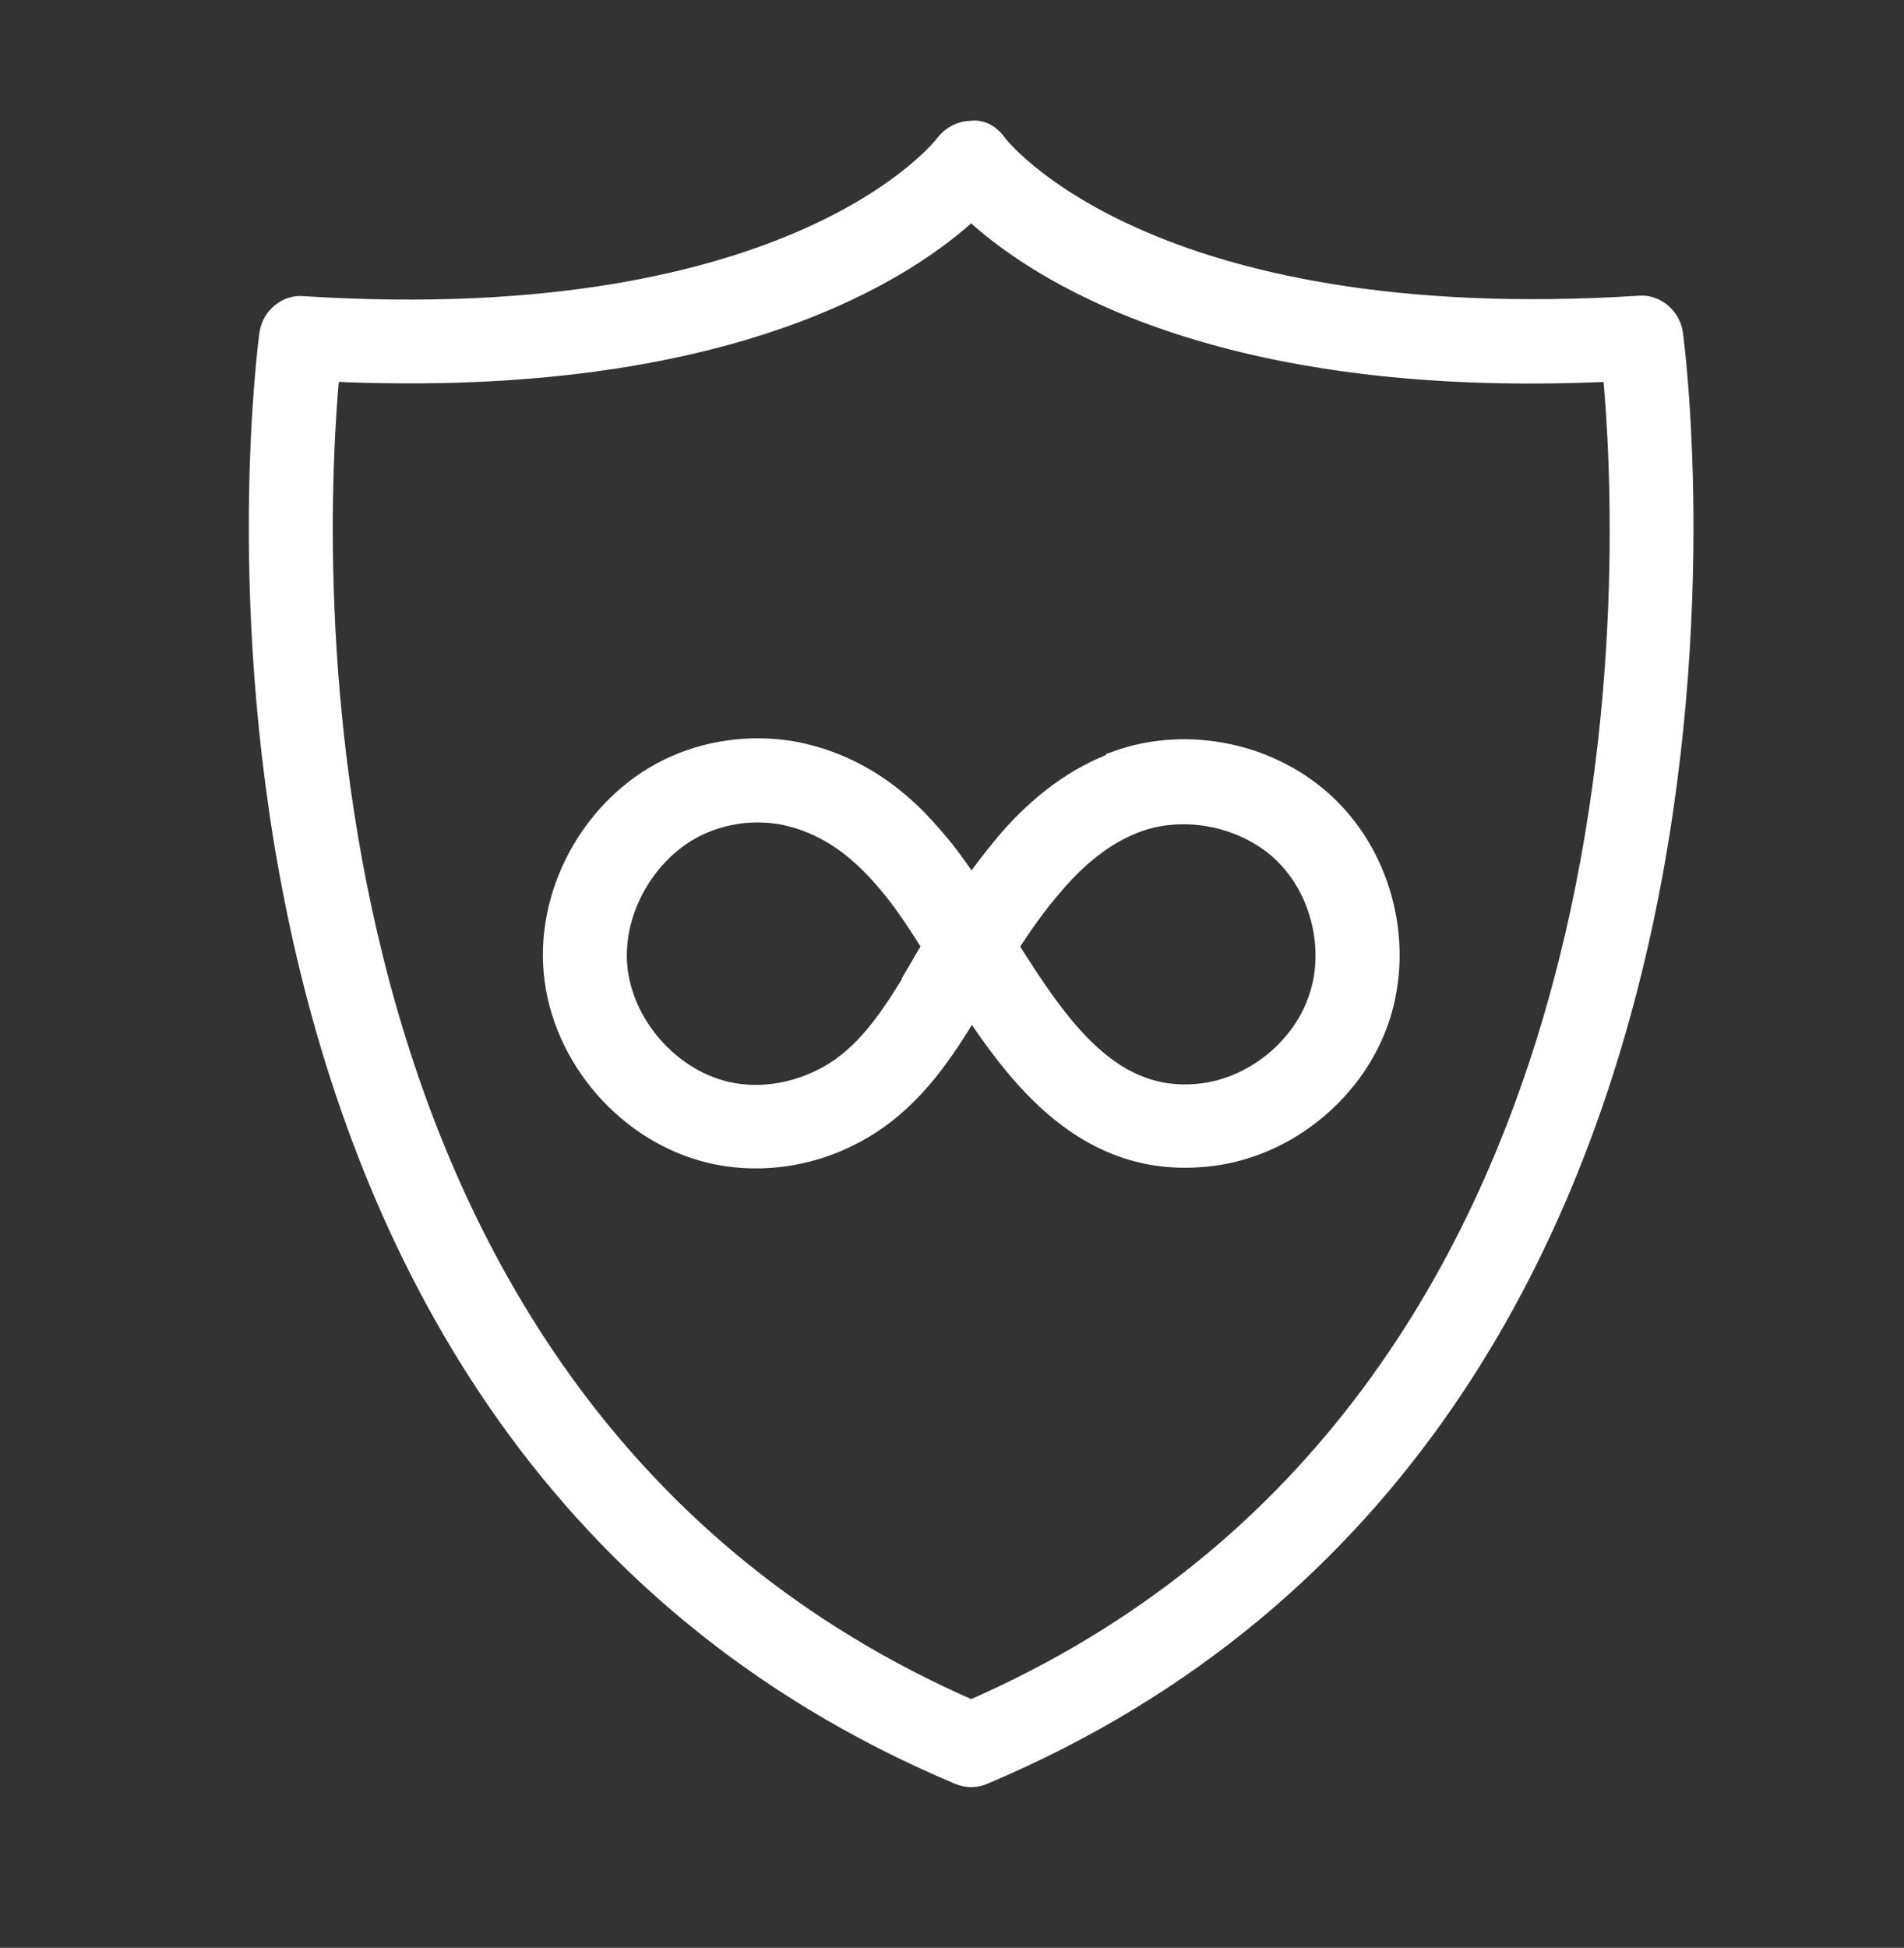
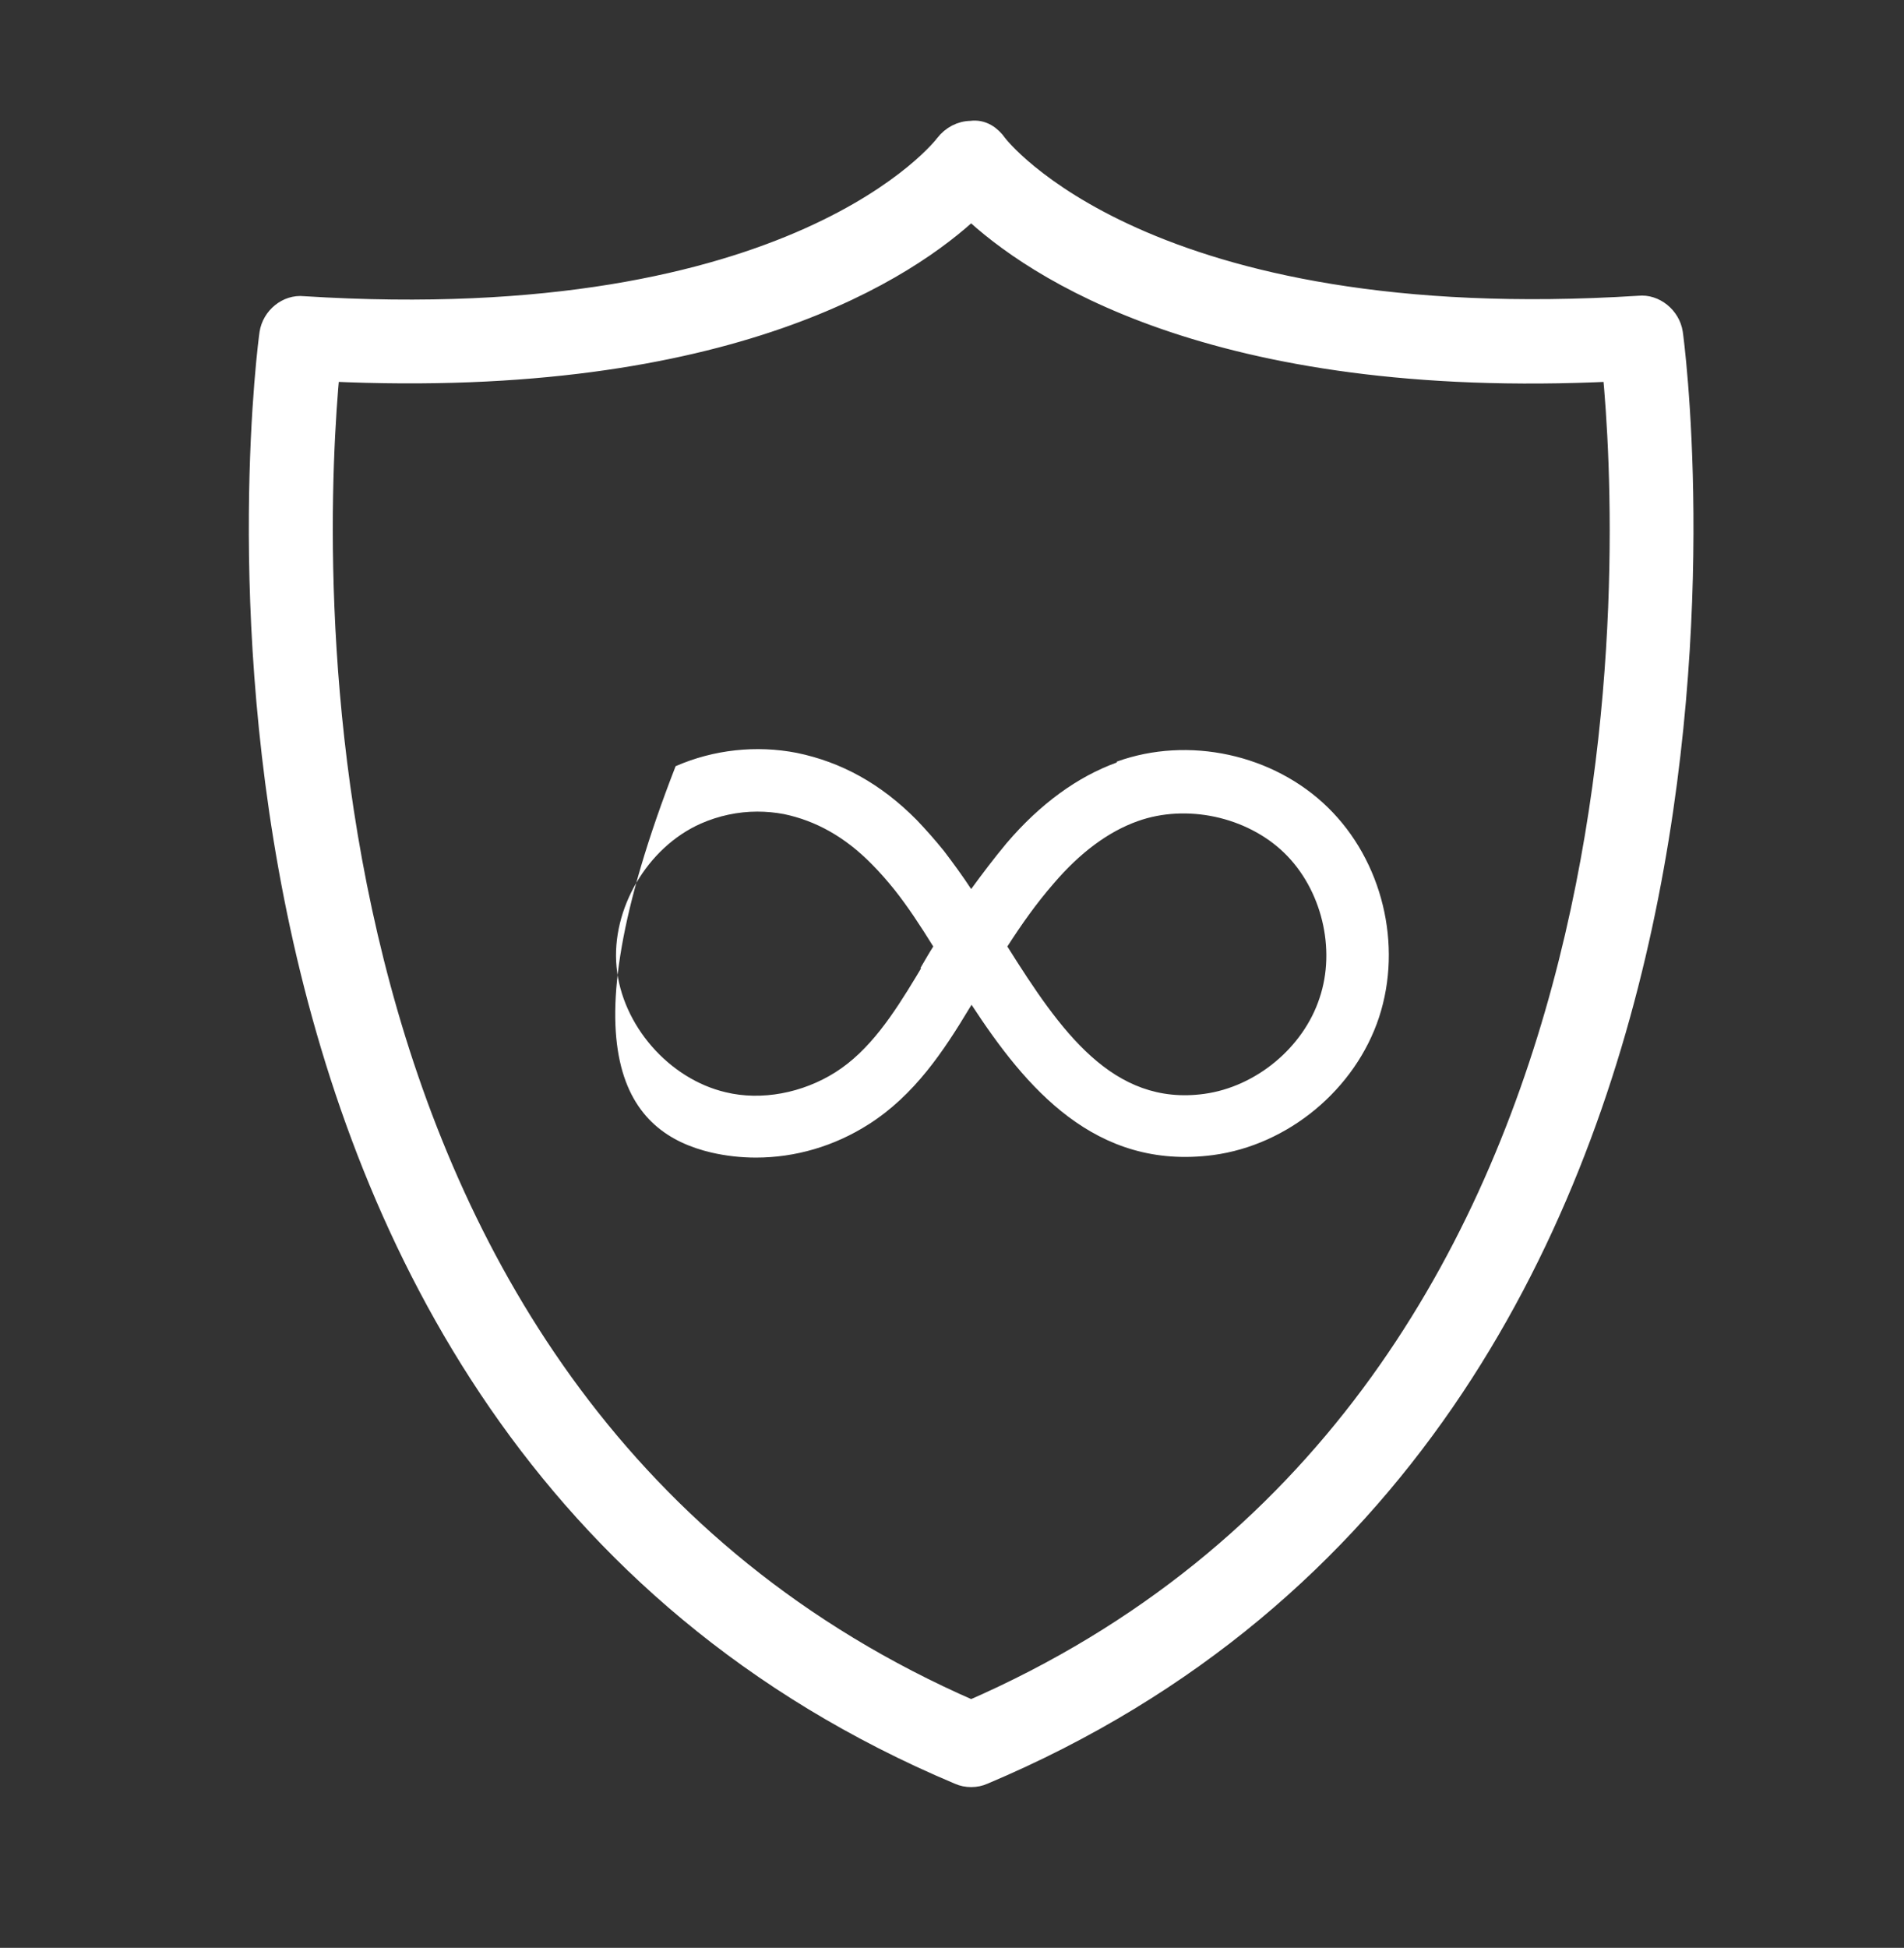
<svg xmlns="http://www.w3.org/2000/svg" width="44" height="45" viewBox="0 0 44 45" fill="none">
  <rect x="0" y="0" width="44" height="45" fill="#333333" stroke="none" />
  <path d="M38.64 7.698C38.583 7.323 38.227 7.044 37.881 7.082C26.444 7.804 23.058 3.379 23.029 3.341C22.895 3.148 22.693 3.004 22.443 3.042C22.212 3.042 22 3.158 21.856 3.341C21.827 3.389 18.432 7.813 7.005 7.092C6.649 7.053 6.302 7.332 6.245 7.707C6.206 7.958 2.859 32.851 22.164 40.978C22.25 41.017 22.346 41.036 22.443 41.036C22.539 41.036 22.635 41.017 22.721 40.978C42.026 32.841 38.679 7.948 38.64 7.698ZM22.443 39.526C6.177 32.437 7.235 12.44 7.601 8.563C16.893 8.996 21.029 6.149 22.443 4.822C23.847 6.149 28.002 9.016 37.284 8.563C37.659 12.44 38.727 32.437 22.443 39.526Z" fill="white" />
-   <path d="M25.809 17.615C24.905 17.942 24.039 18.567 23.26 19.481C22.972 19.827 22.702 20.183 22.443 20.539C22.241 20.231 22.029 19.942 21.817 19.663C21.615 19.413 21.404 19.173 21.183 18.942C20.355 18.105 19.442 17.605 18.412 17.393C17.479 17.211 16.489 17.317 15.613 17.701C13.805 18.5 12.632 20.5 12.814 22.462C12.997 24.425 14.517 26.175 16.441 26.627C16.777 26.704 17.123 26.743 17.47 26.743C18.374 26.743 19.278 26.483 20.076 25.973C21.134 25.3 21.808 24.28 22.404 23.29L22.452 23.213C23.703 25.127 25.309 27.041 28.031 26.685C29.772 26.454 31.321 25.165 31.869 23.501C32.417 21.828 31.946 19.885 30.686 18.654C29.426 17.422 27.463 16.999 25.809 17.595V17.615ZM21.288 22.366L21.173 22.559C20.644 23.434 20.096 24.271 19.307 24.771C18.547 25.252 17.595 25.435 16.768 25.233C15.459 24.925 14.373 23.684 14.248 22.337C14.122 21 14.959 19.577 16.191 19.029C16.604 18.846 17.056 18.75 17.499 18.75C17.71 18.75 17.912 18.769 18.114 18.807C18.855 18.961 19.528 19.336 20.144 19.962C20.336 20.154 20.509 20.356 20.673 20.558C20.971 20.933 21.269 21.385 21.567 21.866C21.462 22.03 21.365 22.203 21.269 22.366H21.288ZM30.493 23.059C30.118 24.203 29.022 25.108 27.829 25.271C25.713 25.56 24.501 23.809 23.279 21.866C23.607 21.356 23.953 20.866 24.347 20.414C24.963 19.692 25.617 19.211 26.29 18.971C27.416 18.567 28.81 18.865 29.676 19.702C30.541 20.539 30.878 21.924 30.493 23.059Z" fill="white" />
+   <path d="M25.809 17.615C24.905 17.942 24.039 18.567 23.26 19.481C22.972 19.827 22.702 20.183 22.443 20.539C22.241 20.231 22.029 19.942 21.817 19.663C21.615 19.413 21.404 19.173 21.183 18.942C20.355 18.105 19.442 17.605 18.412 17.393C17.479 17.211 16.489 17.317 15.613 17.701C12.997 24.425 14.517 26.175 16.441 26.627C16.777 26.704 17.123 26.743 17.47 26.743C18.374 26.743 19.278 26.483 20.076 25.973C21.134 25.3 21.808 24.28 22.404 23.29L22.452 23.213C23.703 25.127 25.309 27.041 28.031 26.685C29.772 26.454 31.321 25.165 31.869 23.501C32.417 21.828 31.946 19.885 30.686 18.654C29.426 17.422 27.463 16.999 25.809 17.595V17.615ZM21.288 22.366L21.173 22.559C20.644 23.434 20.096 24.271 19.307 24.771C18.547 25.252 17.595 25.435 16.768 25.233C15.459 24.925 14.373 23.684 14.248 22.337C14.122 21 14.959 19.577 16.191 19.029C16.604 18.846 17.056 18.75 17.499 18.75C17.71 18.75 17.912 18.769 18.114 18.807C18.855 18.961 19.528 19.336 20.144 19.962C20.336 20.154 20.509 20.356 20.673 20.558C20.971 20.933 21.269 21.385 21.567 21.866C21.462 22.03 21.365 22.203 21.269 22.366H21.288ZM30.493 23.059C30.118 24.203 29.022 25.108 27.829 25.271C25.713 25.56 24.501 23.809 23.279 21.866C23.607 21.356 23.953 20.866 24.347 20.414C24.963 19.692 25.617 19.211 26.29 18.971C27.416 18.567 28.81 18.865 29.676 19.702C30.541 20.539 30.878 21.924 30.493 23.059Z" fill="white" />
  <path d="M38.64 7.698C38.583 7.323 38.227 7.044 37.881 7.082C26.444 7.804 23.058 3.379 23.029 3.341C22.895 3.148 22.693 3.004 22.443 3.042C22.212 3.042 22 3.158 21.856 3.341C21.827 3.389 18.432 7.813 7.005 7.092C6.649 7.053 6.302 7.332 6.245 7.707C6.206 7.958 2.859 32.851 22.164 40.978C22.25 41.017 22.346 41.036 22.443 41.036C22.539 41.036 22.635 41.017 22.721 40.978C42.026 32.841 38.679 7.948 38.64 7.698ZM22.443 39.526C6.177 32.437 7.235 12.44 7.601 8.563C16.893 8.996 21.029 6.149 22.443 4.822C23.847 6.149 28.002 9.016 37.284 8.563C37.659 12.44 38.727 32.437 22.443 39.526Z" stroke="white" stroke-width="0.5" />
-   <path d="M25.809 17.615C24.905 17.942 24.039 18.567 23.26 19.481C22.972 19.827 22.702 20.183 22.443 20.539C22.241 20.231 22.029 19.942 21.817 19.663C21.615 19.413 21.404 19.173 21.183 18.942C20.355 18.105 19.442 17.605 18.412 17.393C17.479 17.211 16.489 17.317 15.613 17.701C13.805 18.5 12.632 20.5 12.814 22.462C12.997 24.425 14.517 26.175 16.441 26.627C16.777 26.704 17.123 26.743 17.47 26.743C18.374 26.743 19.278 26.483 20.076 25.973C21.134 25.3 21.808 24.28 22.404 23.29L22.452 23.213C23.703 25.127 25.309 27.041 28.031 26.685C29.772 26.454 31.321 25.165 31.869 23.501C32.417 21.828 31.946 19.885 30.686 18.654C29.426 17.422 27.463 16.999 25.809 17.595V17.615ZM21.288 22.366L21.173 22.559C20.644 23.434 20.096 24.271 19.307 24.771C18.547 25.252 17.595 25.435 16.768 25.233C15.459 24.925 14.373 23.684 14.248 22.337C14.122 21 14.959 19.577 16.191 19.029C16.604 18.846 17.056 18.75 17.499 18.75C17.71 18.75 17.912 18.769 18.114 18.807C18.855 18.961 19.528 19.336 20.144 19.962C20.336 20.154 20.509 20.356 20.673 20.558C20.971 20.933 21.269 21.385 21.567 21.866C21.462 22.03 21.365 22.203 21.269 22.366H21.288ZM30.493 23.059C30.118 24.203 29.022 25.108 27.829 25.271C25.713 25.56 24.501 23.809 23.279 21.866C23.607 21.356 23.953 20.866 24.347 20.414C24.963 19.692 25.617 19.211 26.29 18.971C27.416 18.567 28.81 18.865 29.676 19.702C30.541 20.539 30.878 21.924 30.493 23.059Z" stroke="white" stroke-width="0.5" />
</svg>